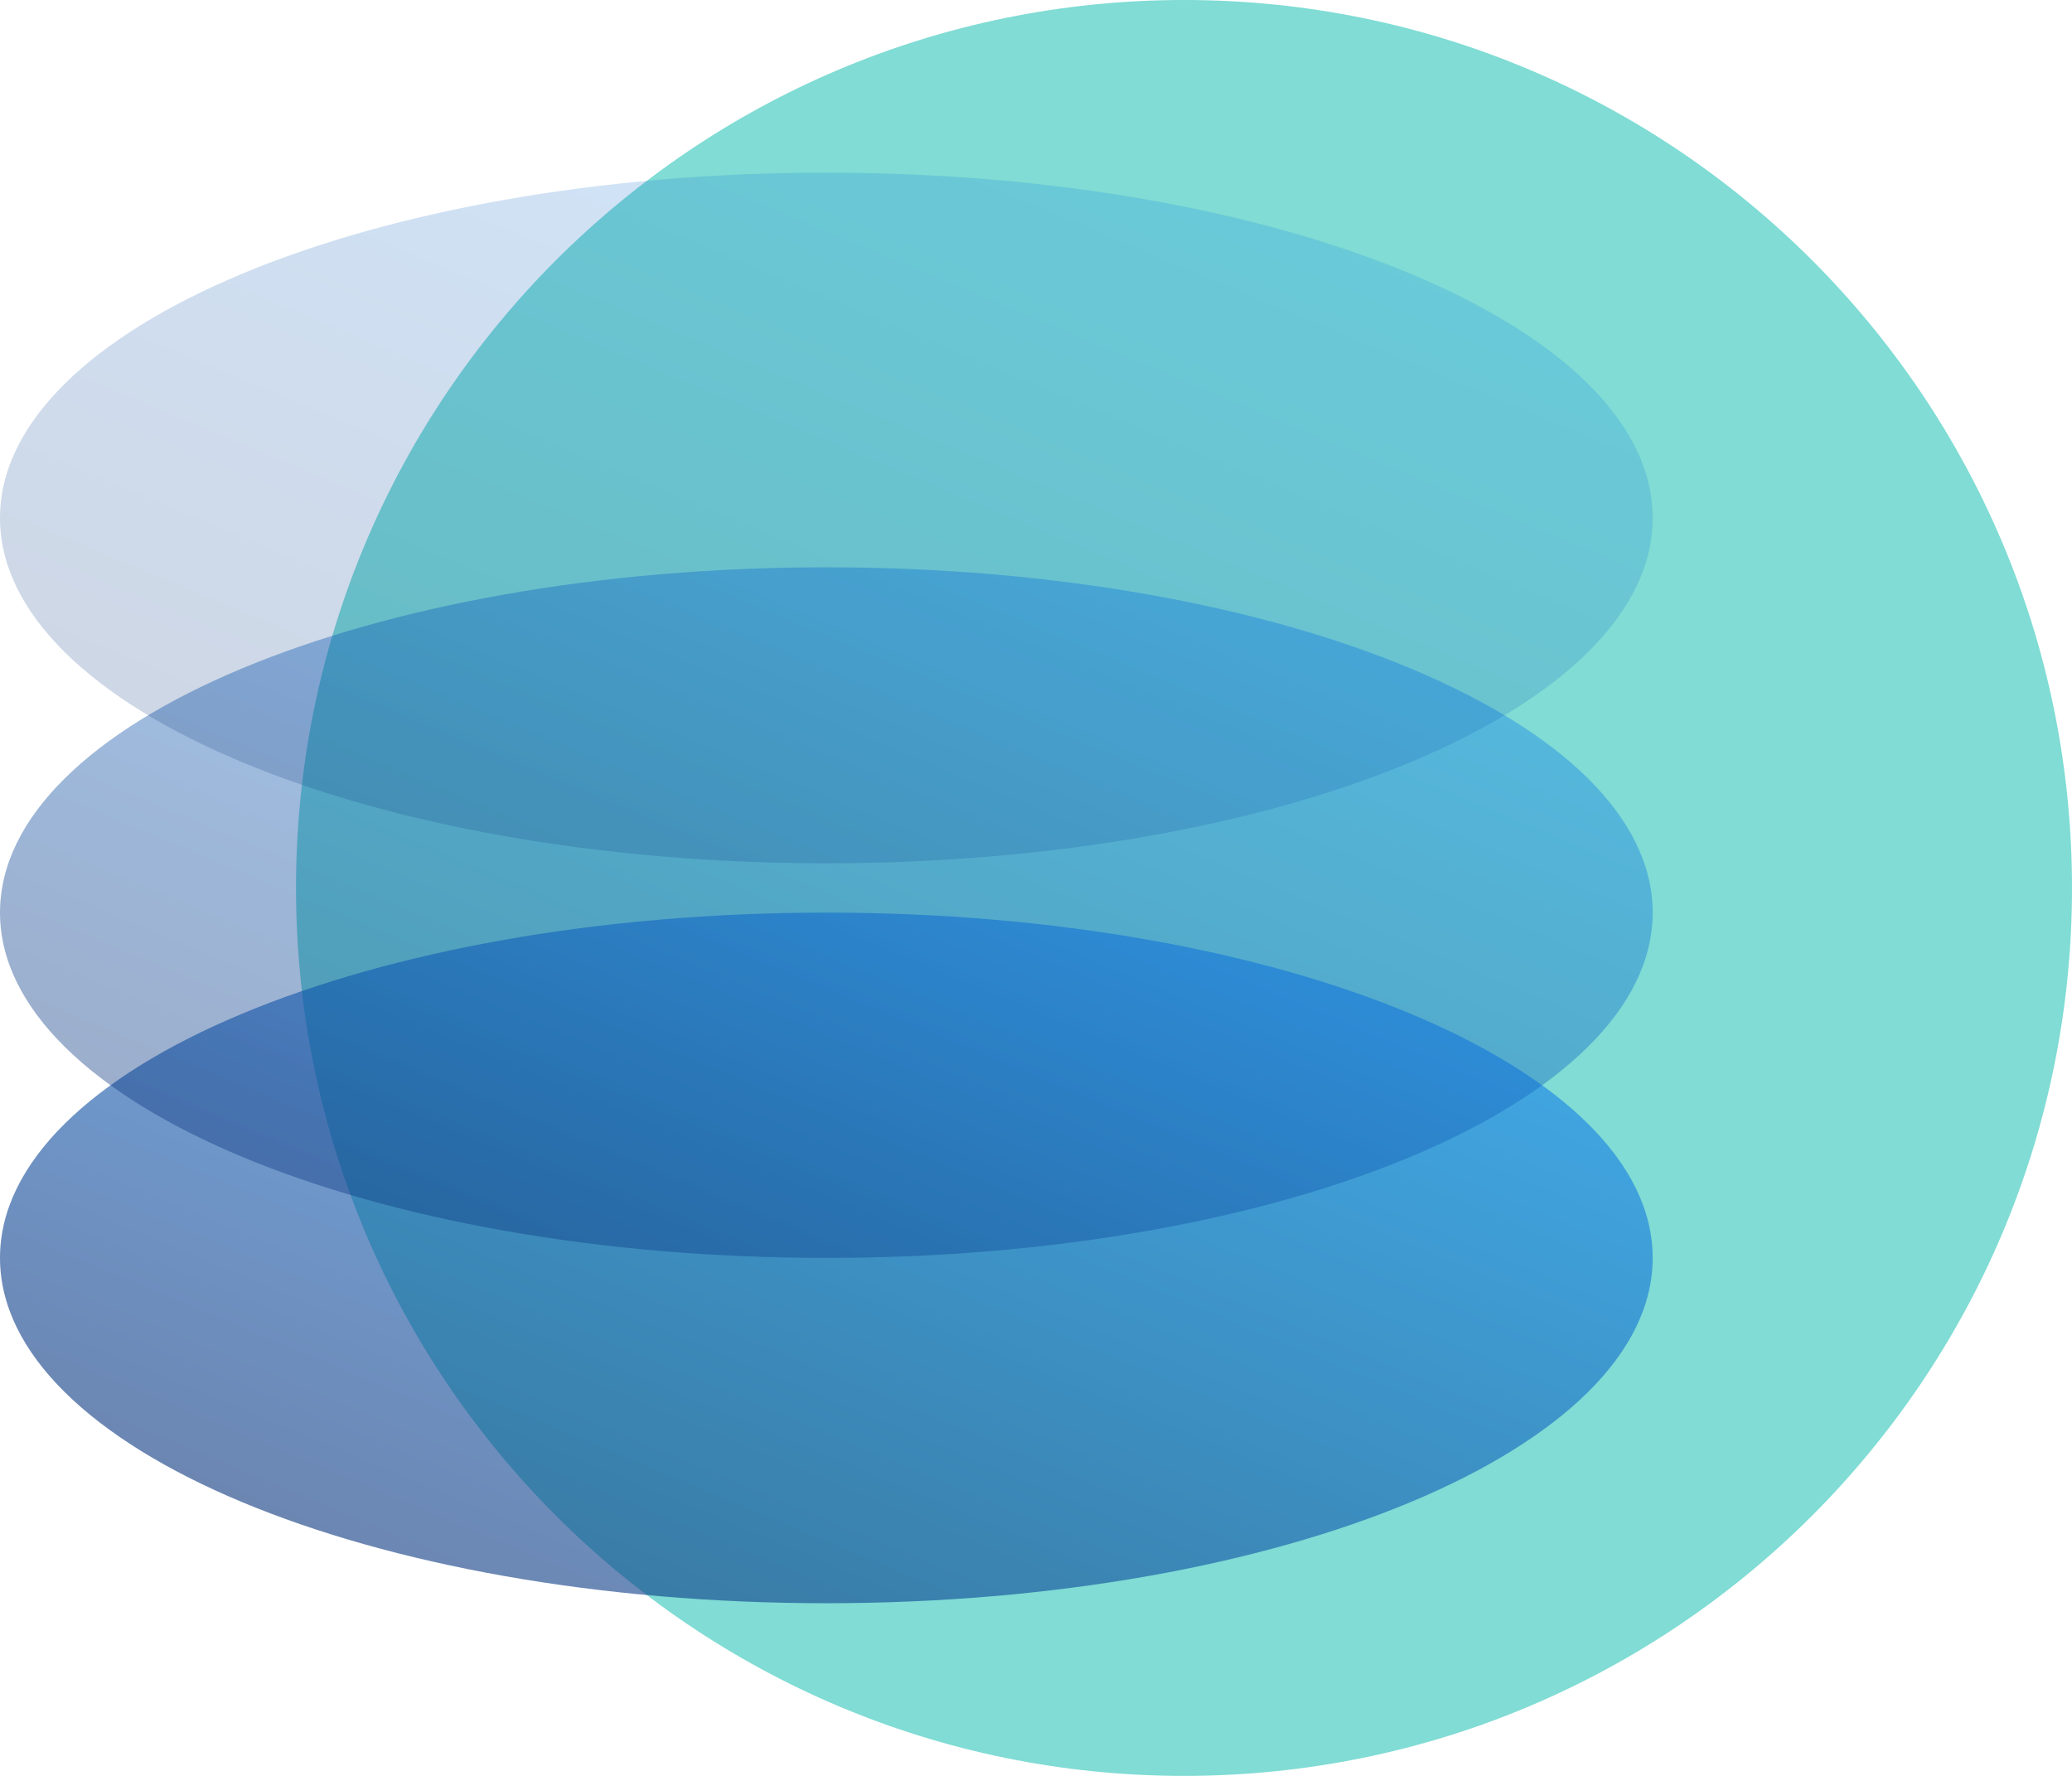
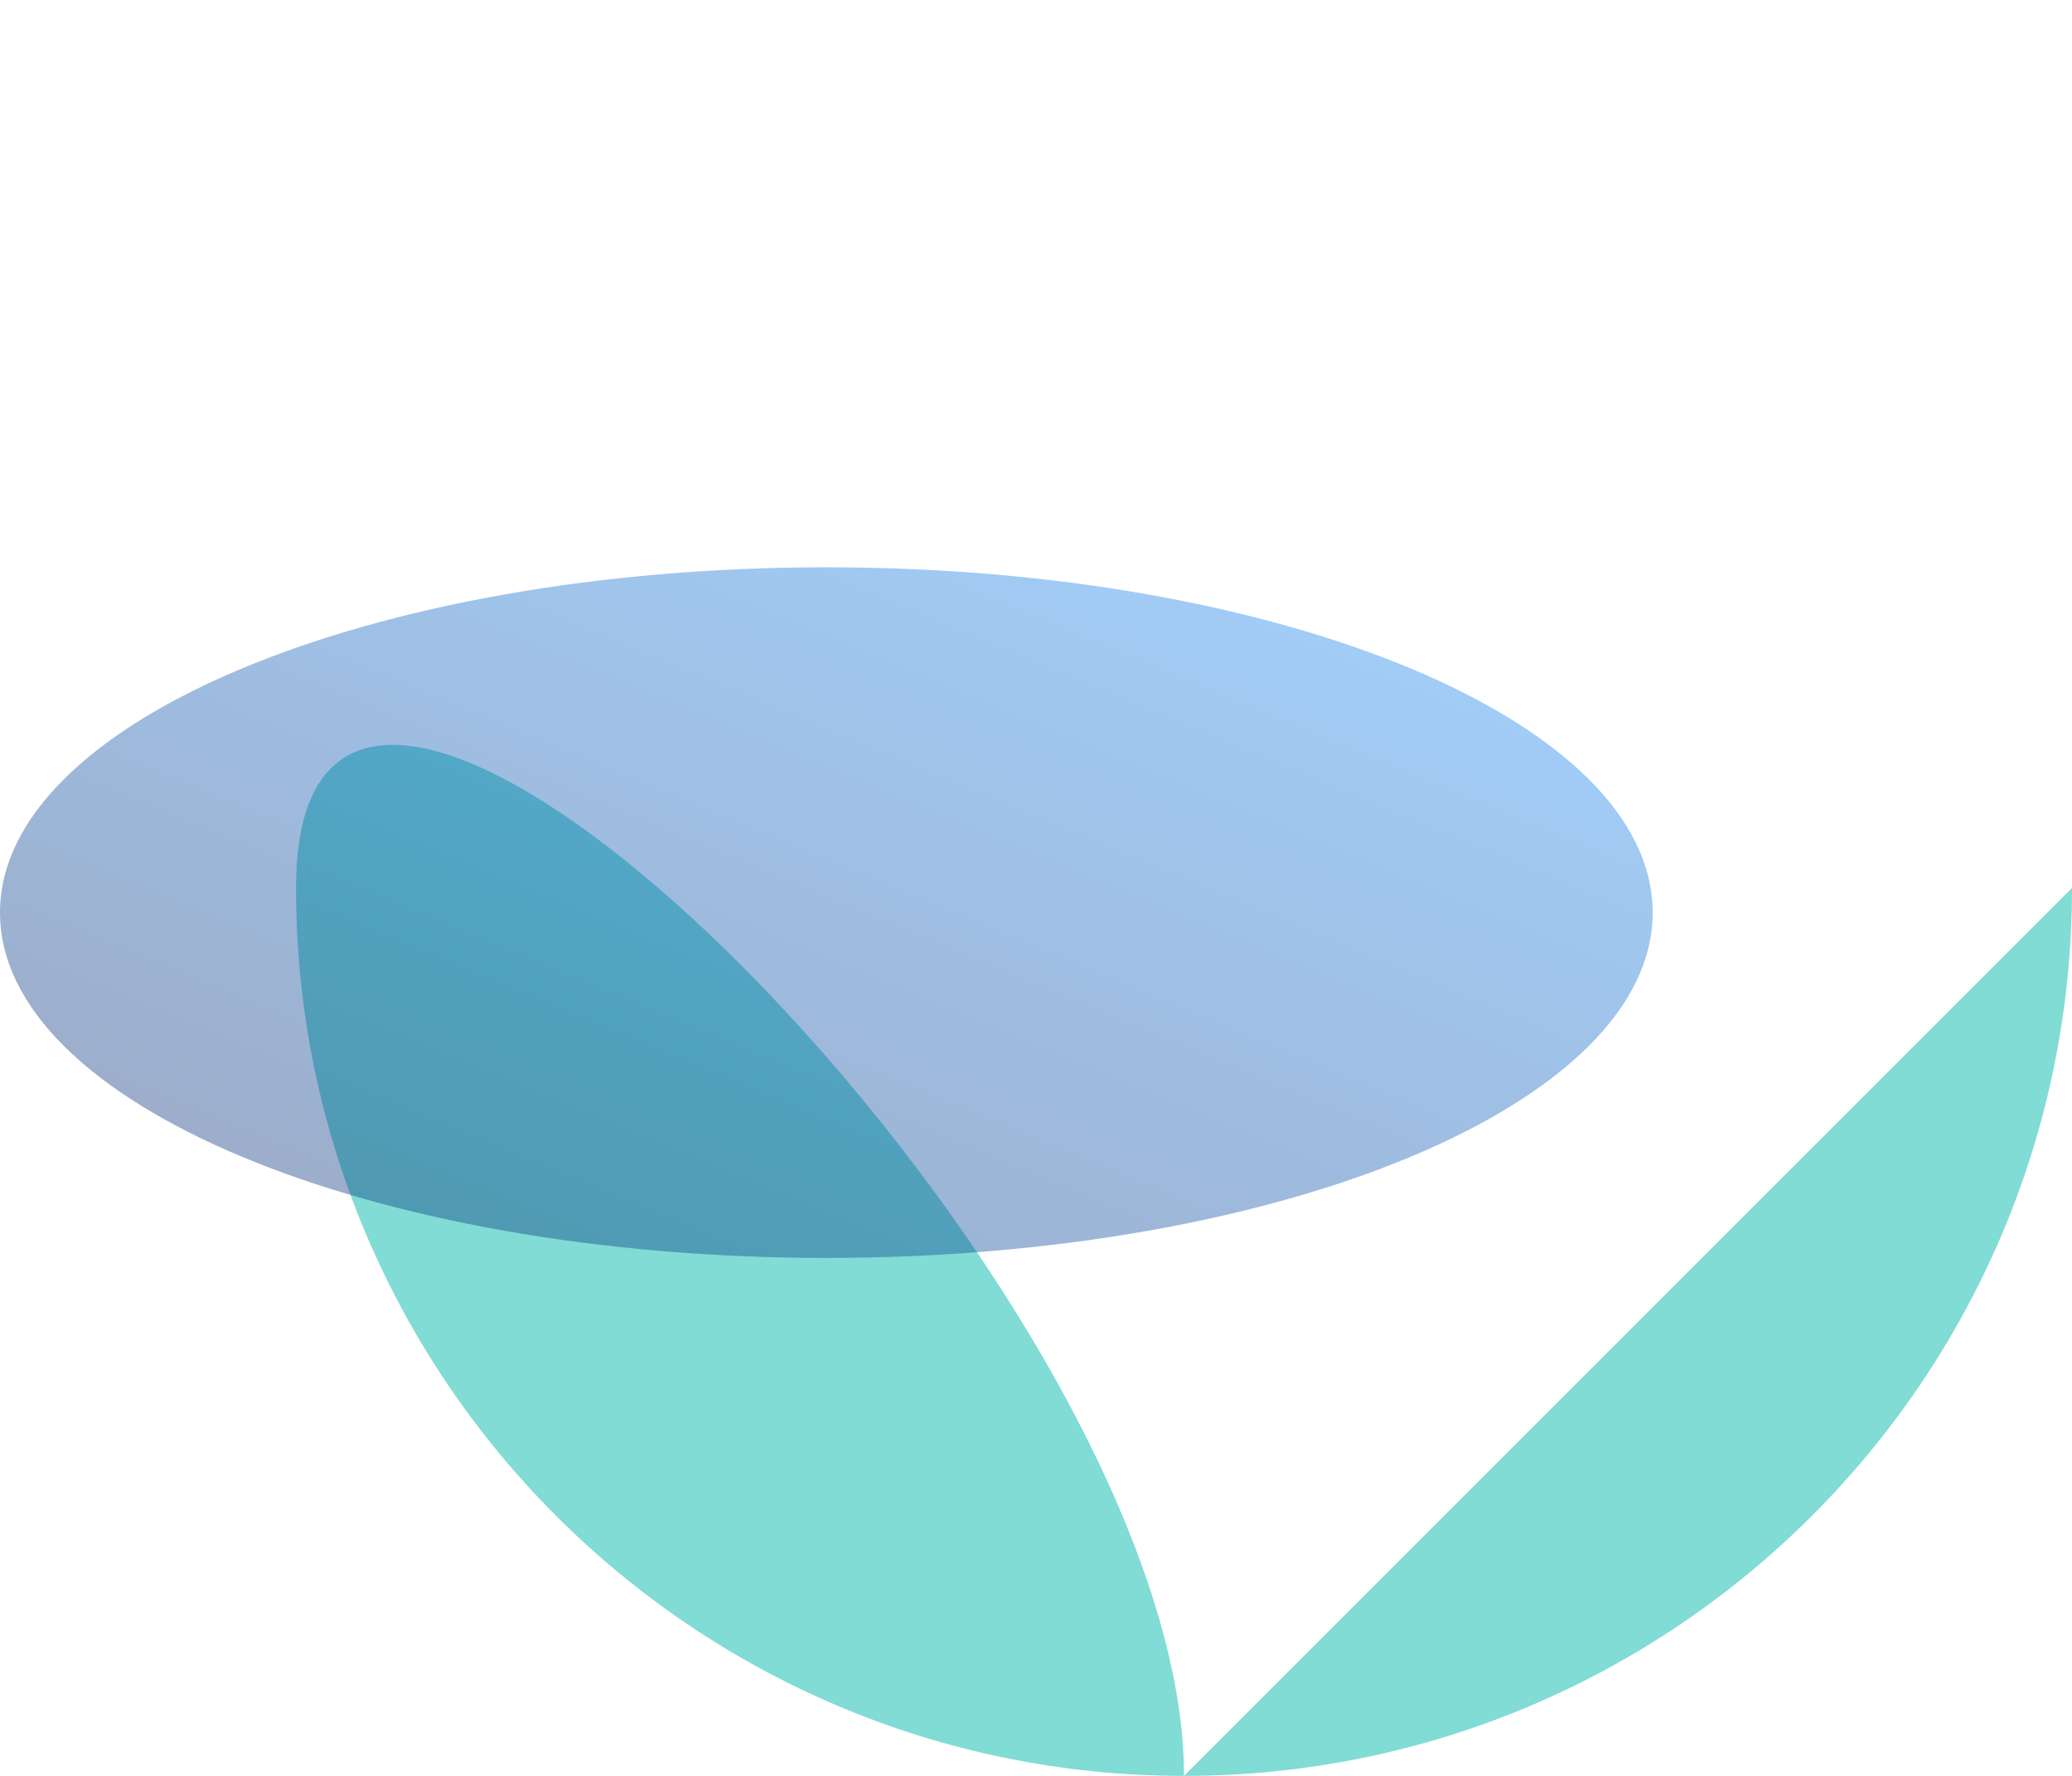
<svg xmlns="http://www.w3.org/2000/svg" width="84" height="72" viewBox="0 0 84 72">
  <defs>
    <linearGradient id="a" x1="100%" x2="0%" y1="0%" y2="100%">
      <stop offset="0%" stop-color="#1990FF" />
      <stop offset="100%" stop-color="#072669" />
    </linearGradient>
  </defs>
  <g fill="none" fill-rule="evenodd">
-     <path fill="#80DCD4" d="M84 36c0 19.883-16.117 36-36 36S12 55.883 12 36C12 16.119 28.117 0 48 0s36 16.118 36 36" />
-     <path fill="url(#a)" d="M67 51c0 7.733-14.998 14-33.5 14C14.999 65 0 58.733 0 51c0-7.732 14.998-14 33.5-14C52.003 37 67 43.268 67 51" opacity=".6" />
+     <path fill="#80DCD4" d="M84 36c0 19.883-16.117 36-36 36S12 55.883 12 36s36 16.118 36 36" />
    <path fill="url(#a)" d="M67 37c0 7.733-14.998 14-33.5 14C14.999 51 0 44.733 0 37c0-7.732 14.998-14 33.5-14C52.003 23 67 29.268 67 37" opacity=".405" />
-     <path fill="url(#a)" d="M67 21c0 7.733-14.998 14-33.5 14C14.999 35 0 28.733 0 21 0 13.269 14.998 7 33.5 7 52.003 7 67 13.268 67 21" opacity=".199" />
  </g>
</svg>